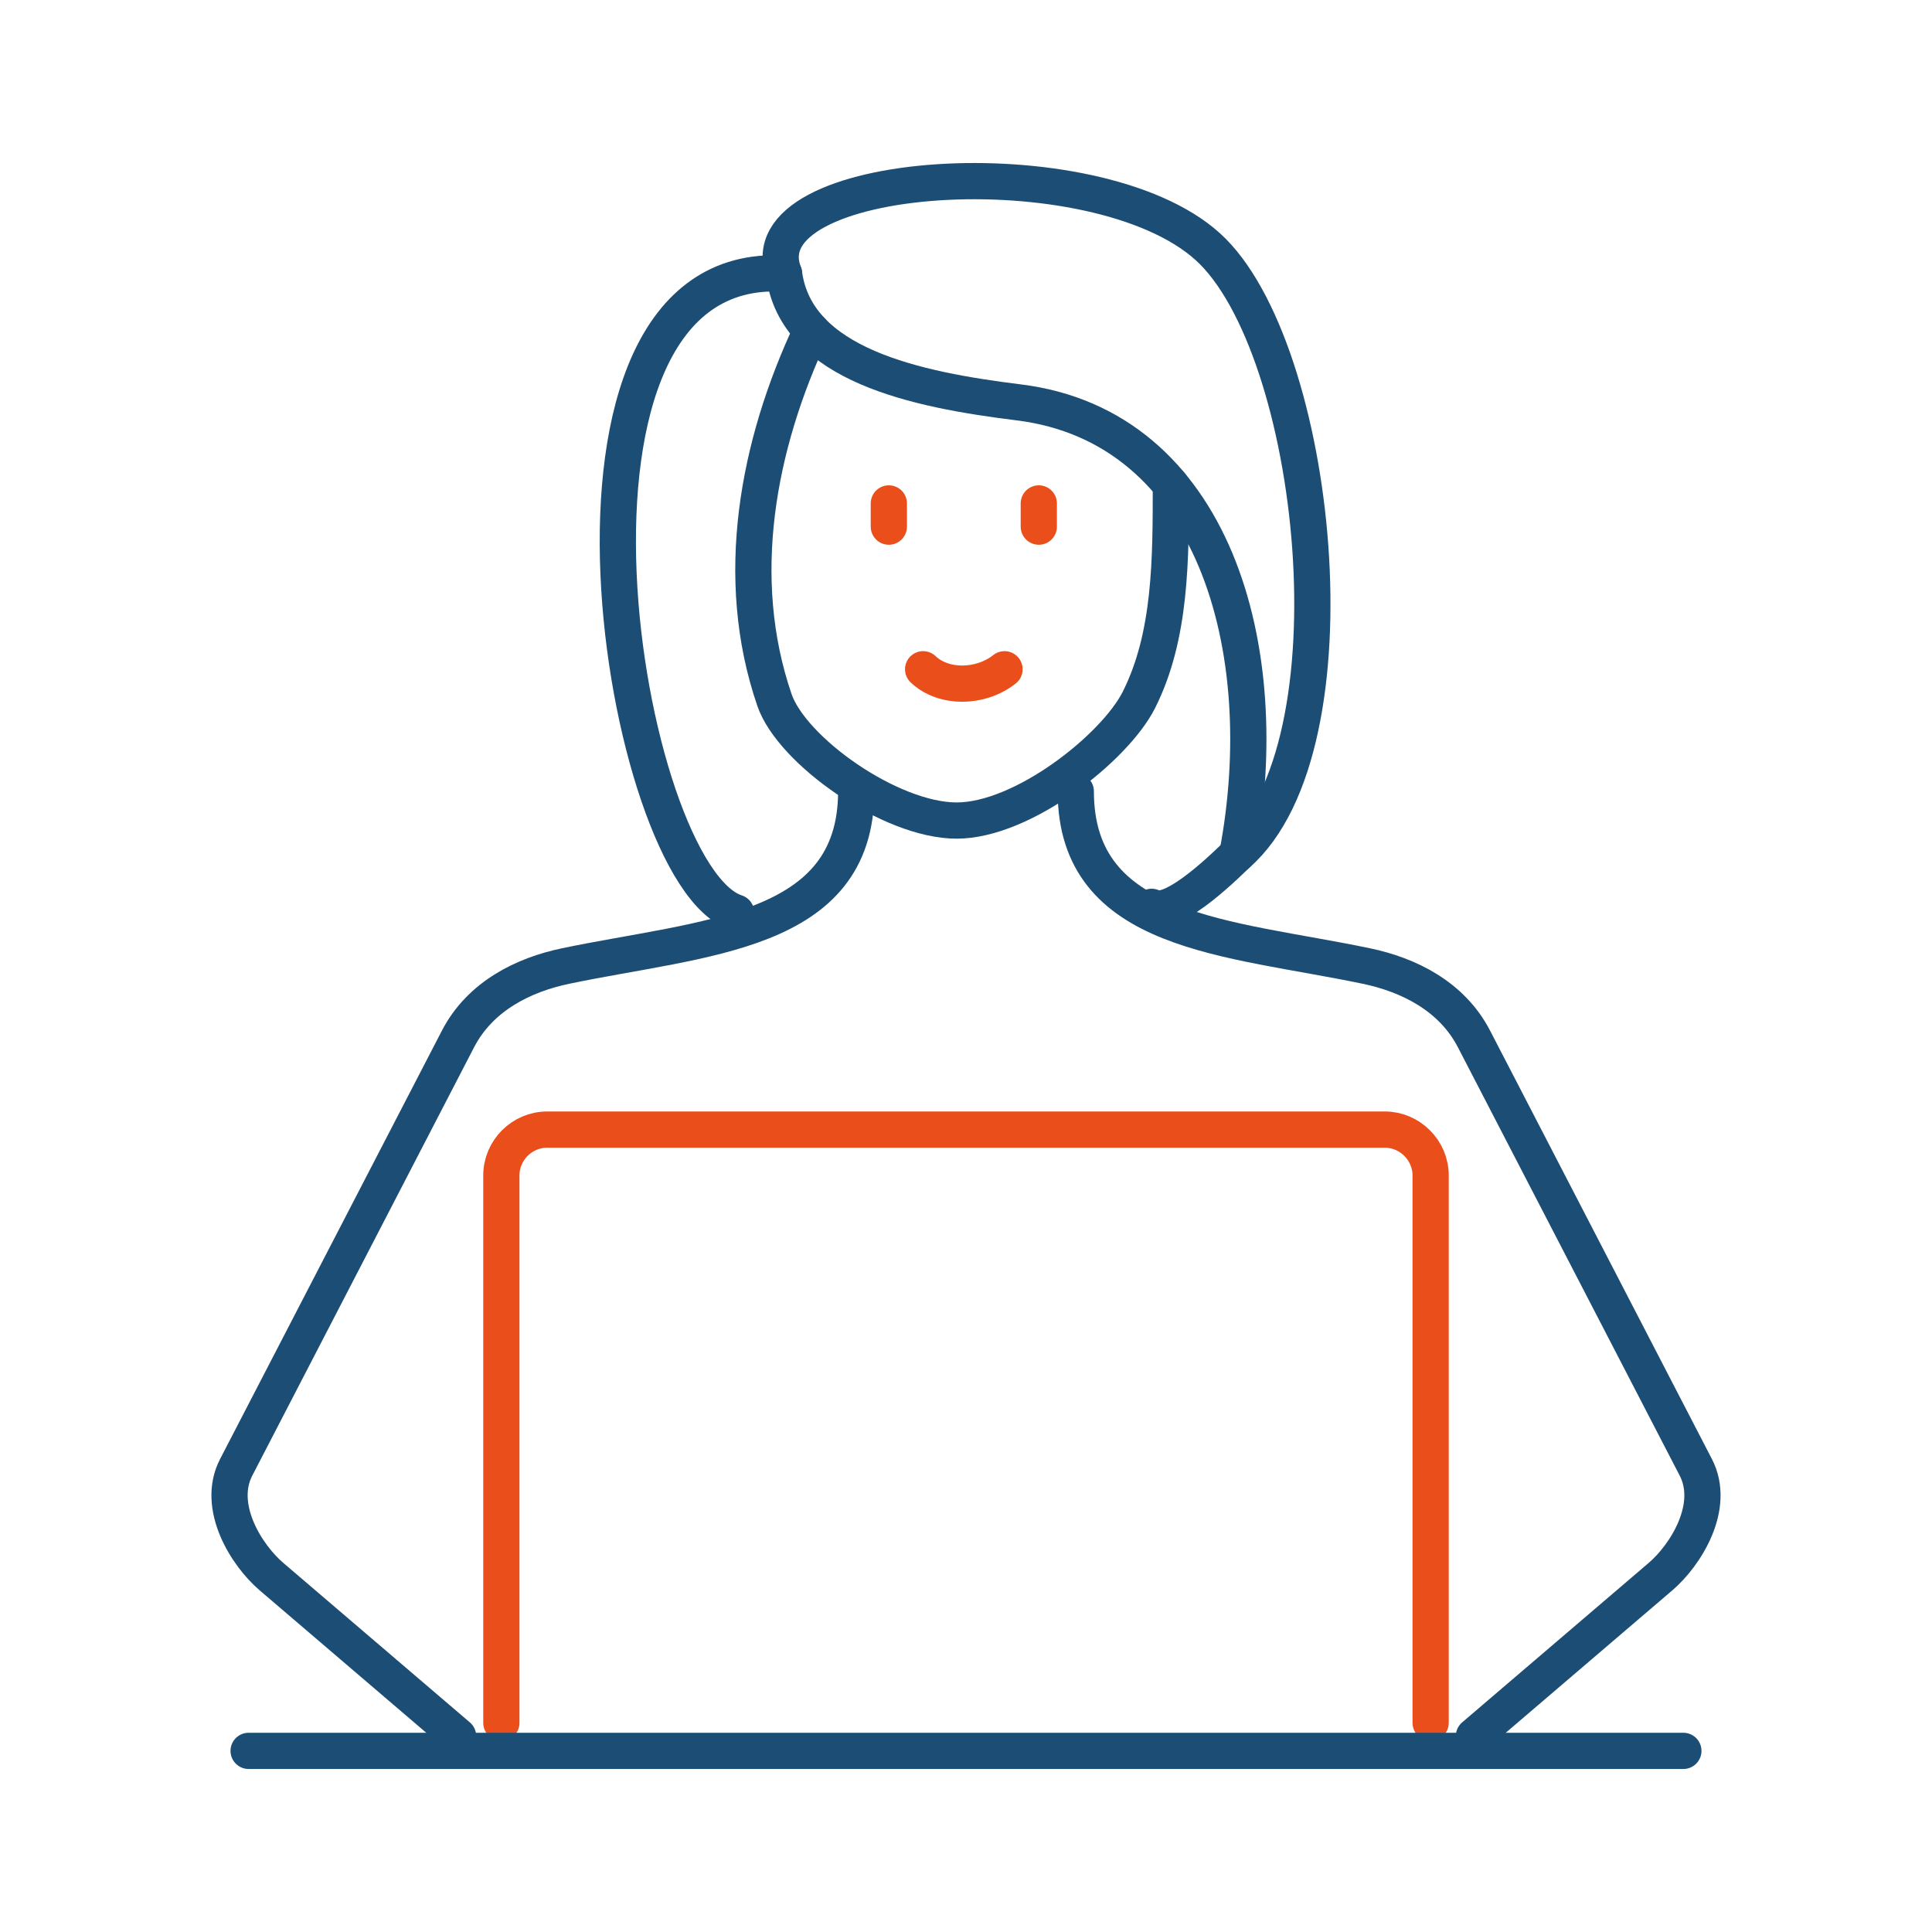
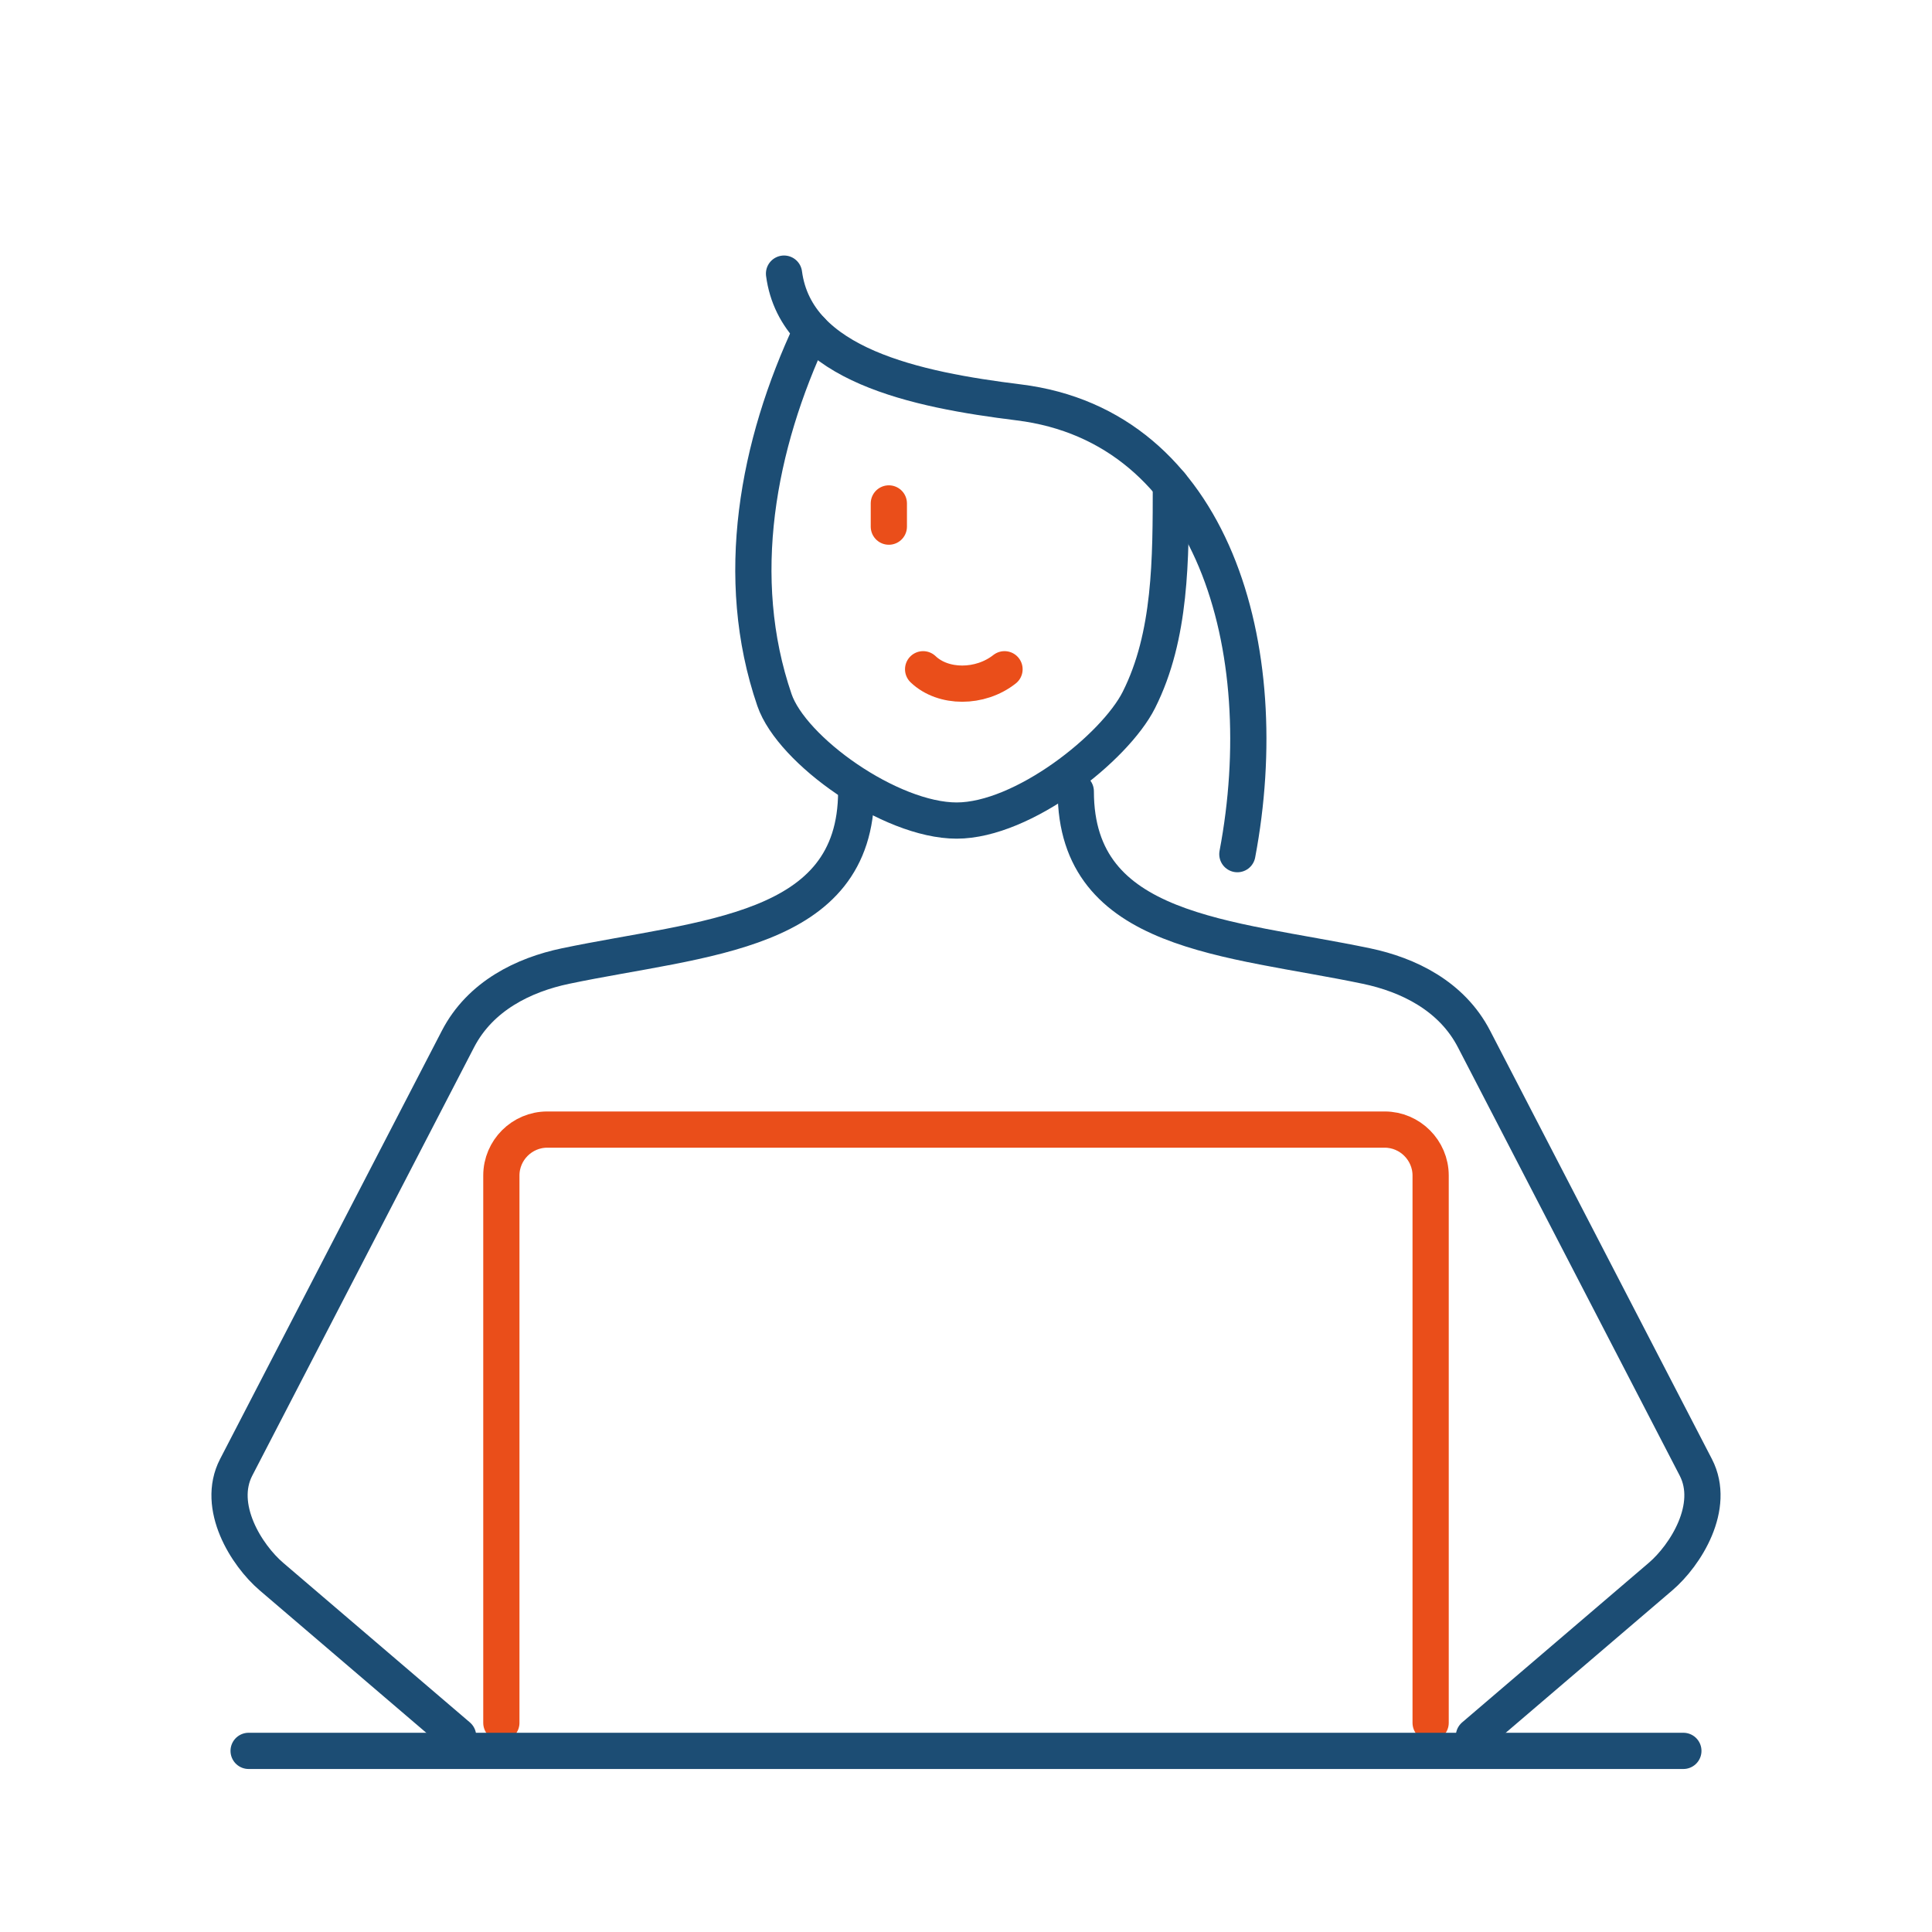
<svg xmlns="http://www.w3.org/2000/svg" version="1.1" id="Layer_1" x="0px" y="0px" width="160px" height="160px" viewBox="0 0 160 160" enable-background="new 0 0 160 160" xml:space="preserve">
  <g>
    <path fill="none" stroke="#EA4E1A" stroke-width="3" stroke-linecap="round" stroke-linejoin="round" stroke-miterlimit="22.926" d="   M41.52,142.679V97.349c0-2.092,1.71-3.802,3.801-3.802h69.356c2.092,0,3.802,1.722,3.802,3.802v45.329" />
    <line fill="none" stroke="#1C4D74" stroke-width="3" stroke-linecap="round" stroke-linejoin="round" stroke-miterlimit="22.926" x1="20.59" y1="145" x2="139.409" y2="145" />
    <line fill="none" stroke="#EA4E1A" stroke-width="3" stroke-linecap="round" stroke-linejoin="round" stroke-miterlimit="22.926" x1="73.61" y1="41.692" x2="73.61" y2="43.614" />
-     <line fill="none" stroke="#EA4E1A" stroke-width="3" stroke-linecap="round" stroke-linejoin="round" stroke-miterlimit="22.926" x1="86.029" y1="41.692" x2="86.029" y2="43.614" />
    <path fill="none" stroke="#EA4E1A" stroke-width="3" stroke-linecap="round" stroke-linejoin="round" stroke-miterlimit="22.926" d="   M83.19,55.425c-2.017,1.59-5.077,1.589-6.741,0" />
    <path fill="none" stroke="#1C4D74" stroke-width="3" stroke-linecap="round" stroke-linejoin="round" stroke-miterlimit="22.926" d="   M67.195,27.373c-4.458,9.483-6.536,20.46-3.058,30.597c1.435,4.186,9.597,9.985,15.089,9.985c5.493,0,13.098-6.034,15.09-9.986   c2.678-5.313,2.645-11.701,2.651-17.82" />
-     <path fill="none" stroke="#1C4D74" stroke-width="3" stroke-linecap="round" stroke-linejoin="round" stroke-miterlimit="22.926" d="   M95.375,75.1c1.77,1.049,6.675-3.991,7.098-4.363c10.253-8.978,6.665-42.05-2.442-50.302c-9.386-8.502-38.511-6.471-35.101,2.226   c-21.809-1.31-13.421,49.875-3.966,52.916" />
    <path fill="none" stroke="#1C4D74" stroke-width="3" stroke-linecap="round" stroke-linejoin="round" stroke-miterlimit="22.926" d="   M64.93,22.66c1.003,7.58,10.966,9.615,19.441,10.664c16.125,1.996,21.326,20.386,18.102,37.413" />
    <path fill="none" stroke="#1C4D74" stroke-width="3" stroke-linecap="round" stroke-linejoin="round" stroke-miterlimit="22.926" d="   M37.938,143.782L22.48,130.567c-2.064-1.764-4.608-5.789-2.921-9.048l18.368-35.473c1.85-3.574,5.452-5.318,8.901-6.041   c11.406-2.387,24.079-2.631,24.079-14.469" />
    <path fill="none" stroke="#1C4D74" stroke-width="3" stroke-linecap="round" stroke-linejoin="round" stroke-miterlimit="22.926" d="   M122.062,143.782l15.457-13.215c2.064-1.764,4.608-5.789,2.921-9.048l-18.368-35.473c-1.85-3.574-5.452-5.318-8.901-6.041   c-11.406-2.387-24.079-2.631-24.079-14.469" />
  </g>
</svg>